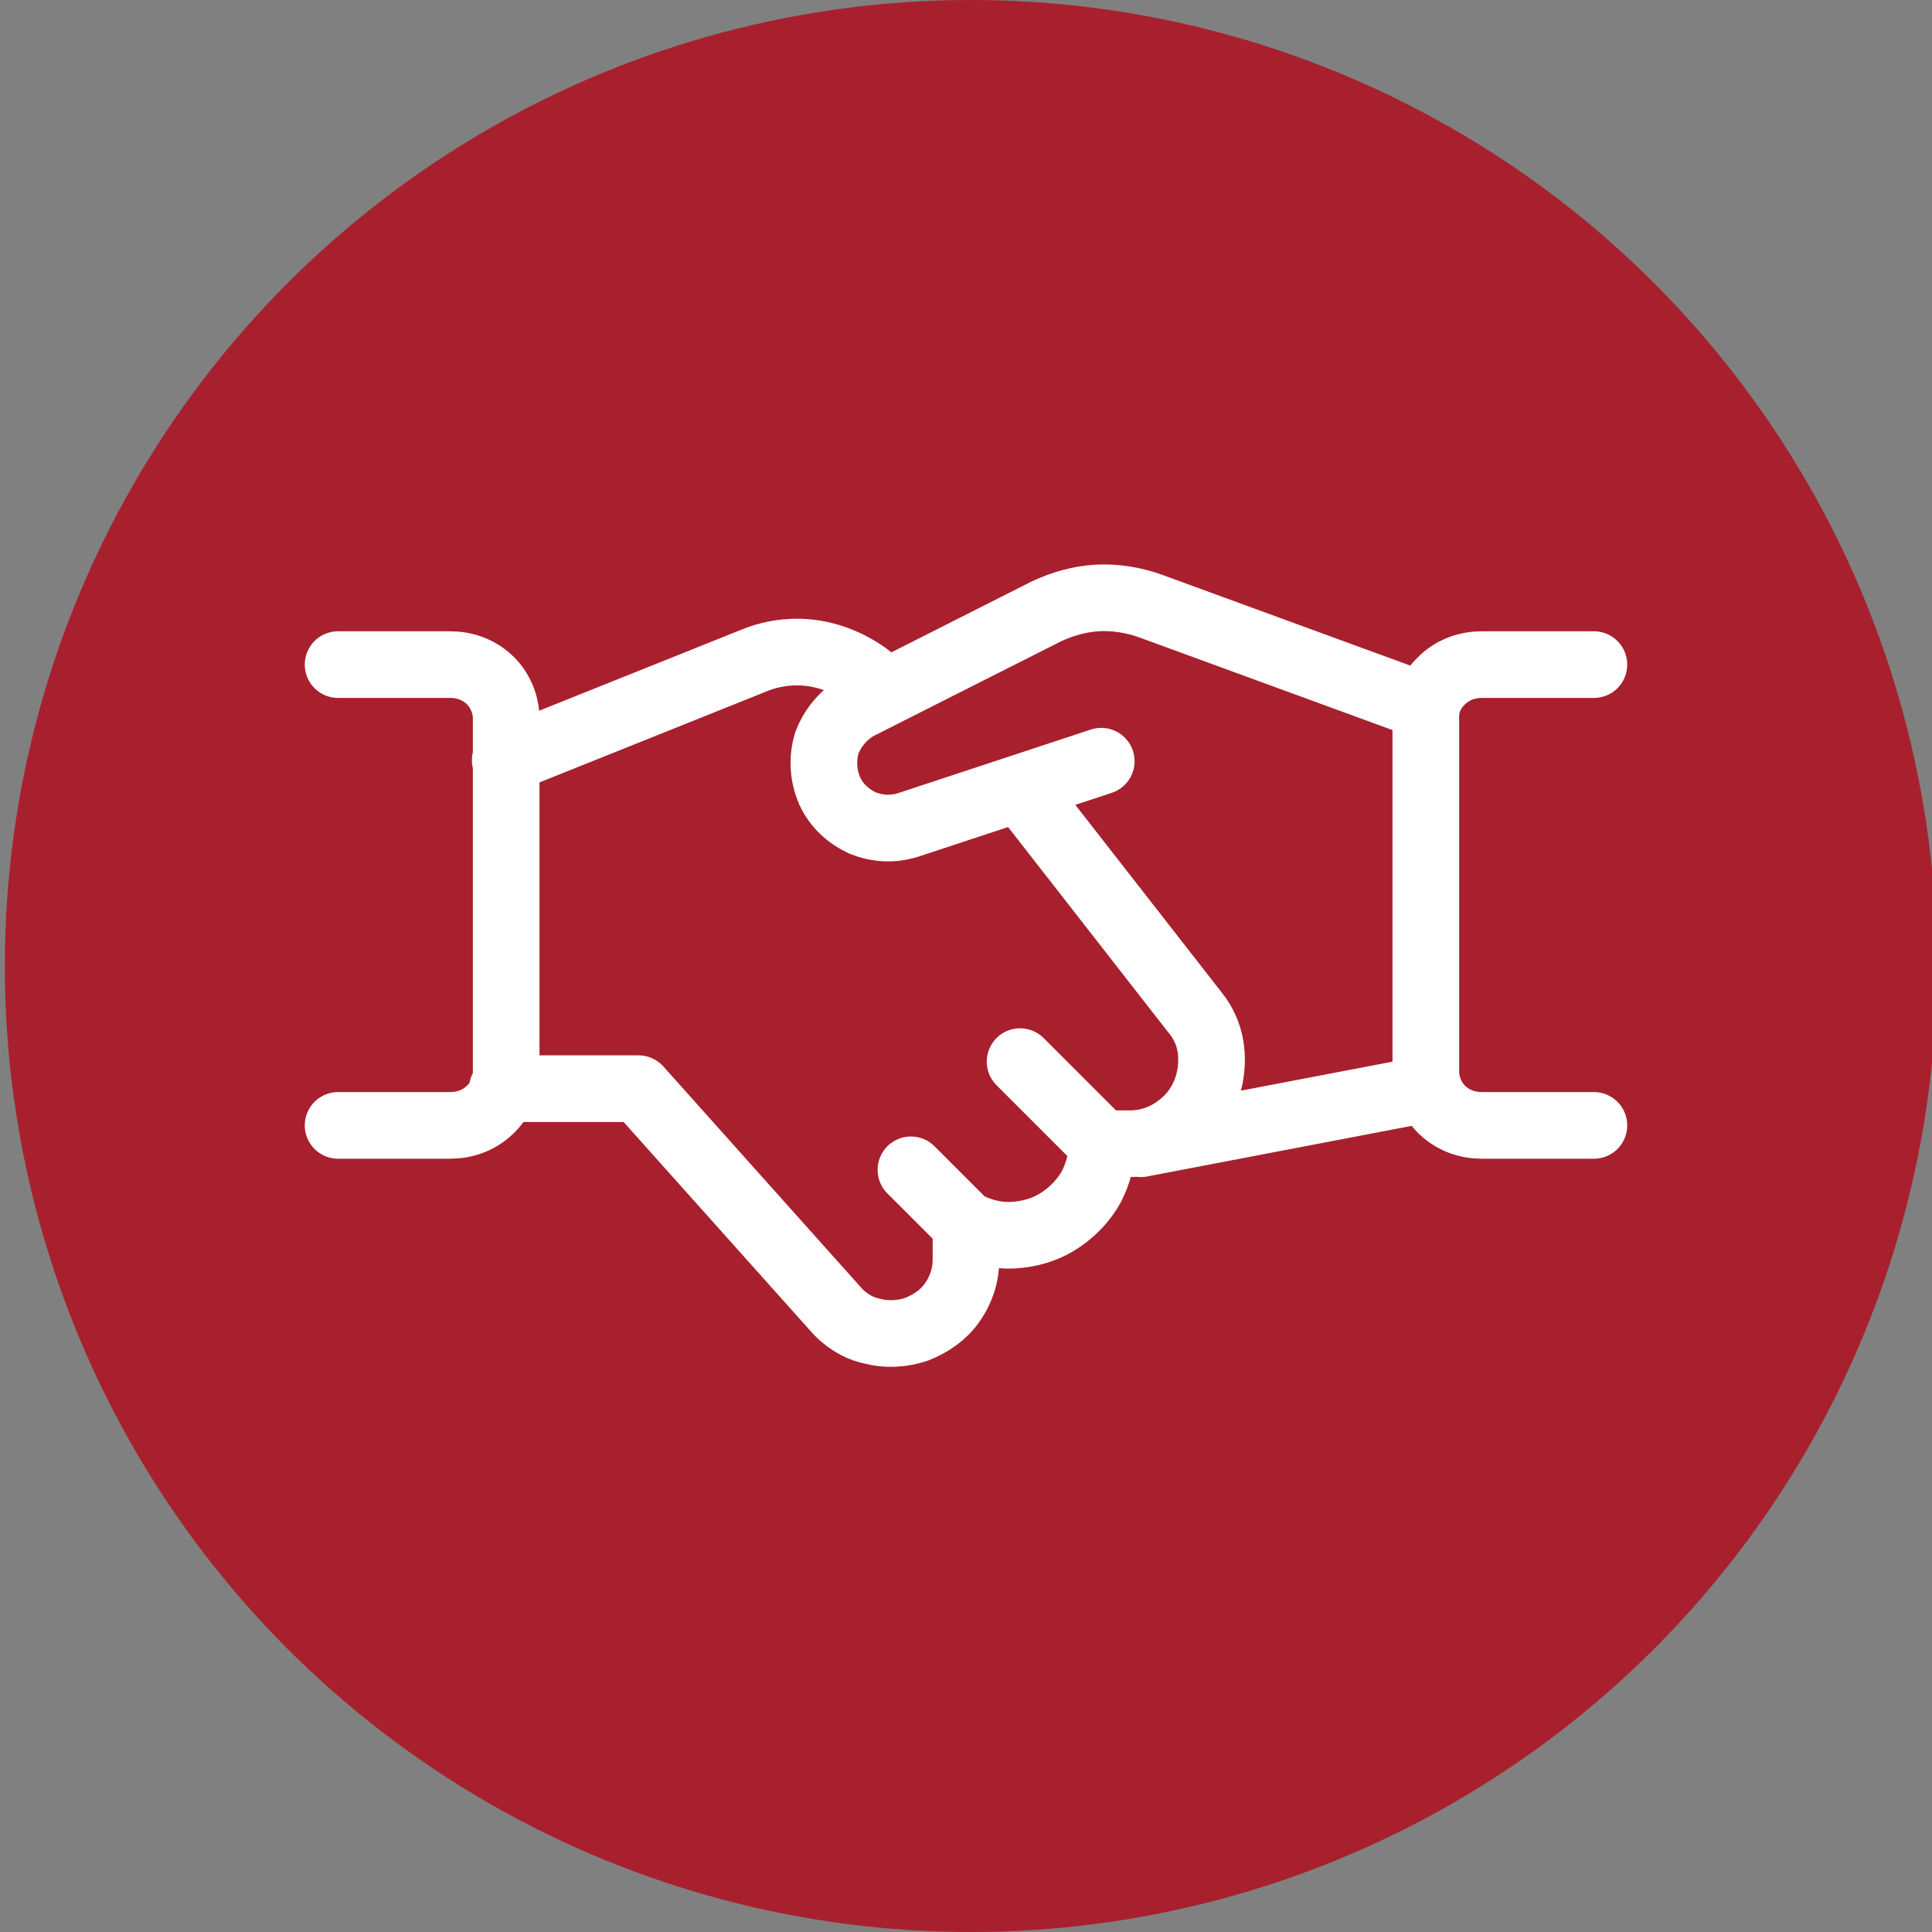
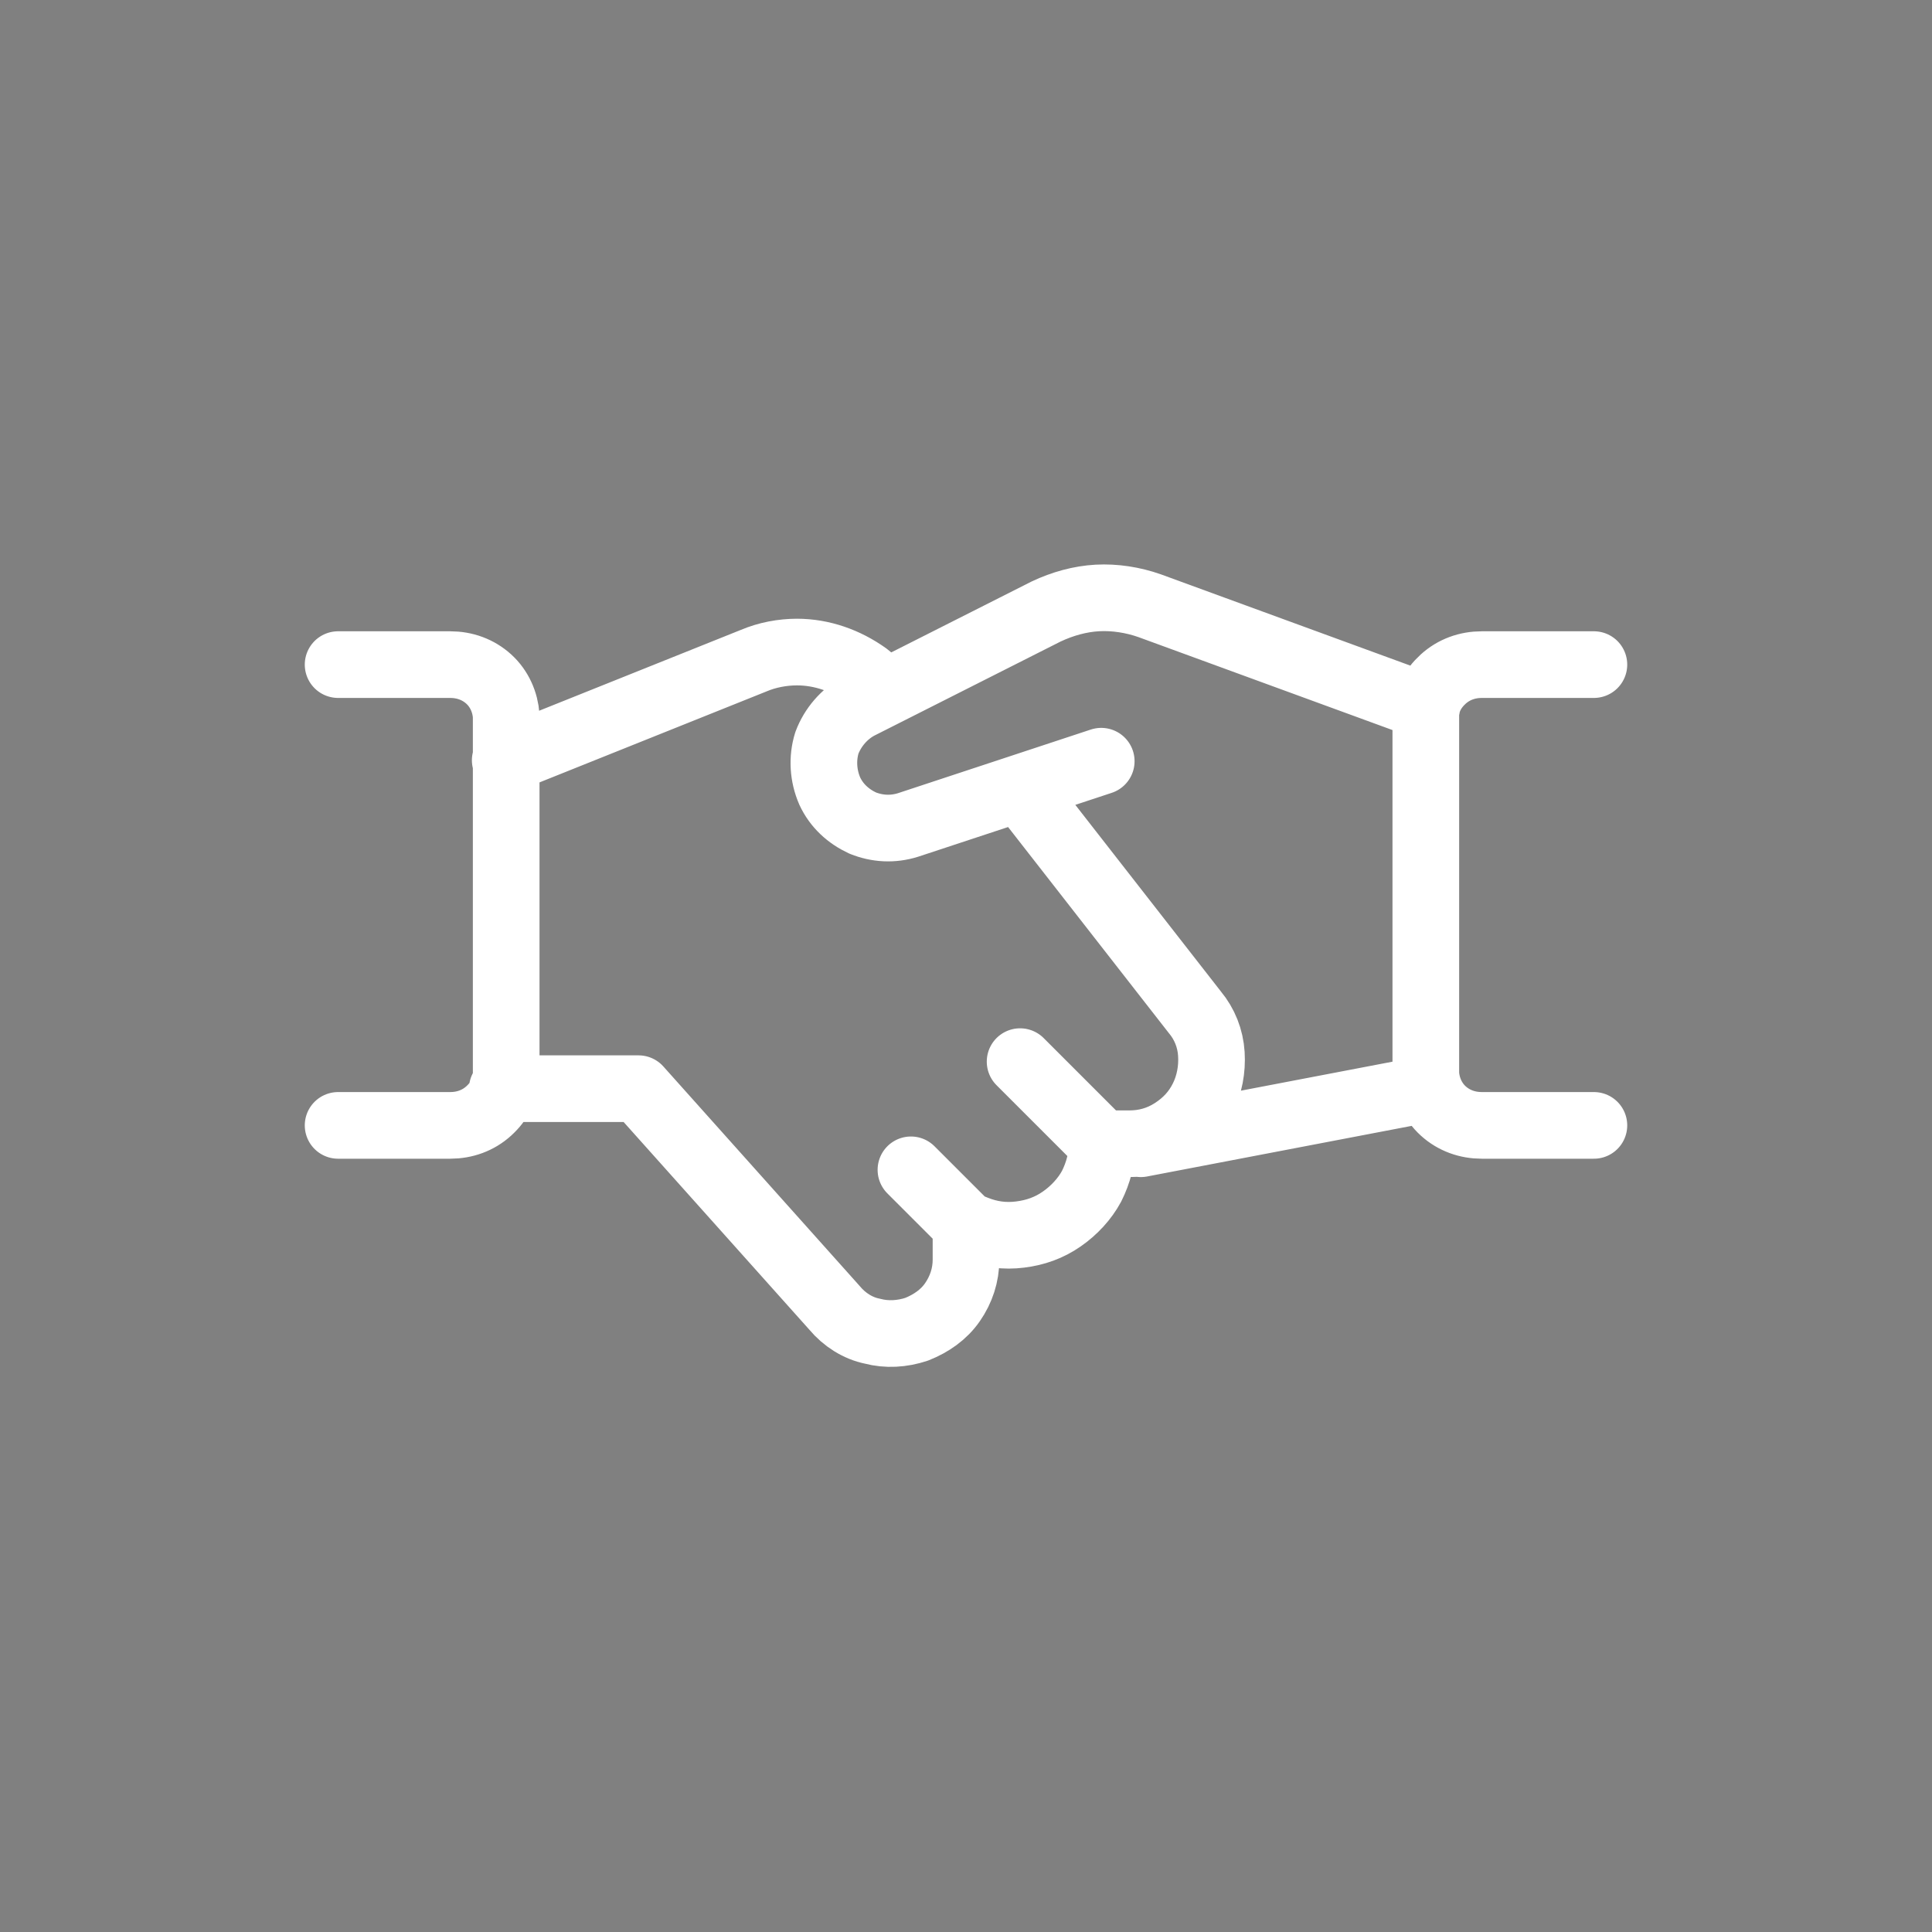
<svg xmlns="http://www.w3.org/2000/svg" id="_Слой_1" viewBox="0 0 20 20" width="100" height="100">
  <rect x="0" y="0" width="20" height="20" fill="#808080" stroke="none" />
  <defs>
    <style>.cls-1{fill:#a8202d;stroke-width:0px;}.cls-2{fill:none;stroke:#fff;stroke-linecap:round;stroke-linejoin:round;stroke-width:.69px;}</style>
  </defs>
-   <circle class="cls-1" cx="10.05" cy="10" r="10" />
  <path class="cls-2" d="M14.79,11.27l-2.98.57M11.4,7.88l-2,.66c-.16.05-.32.04-.47-.02-.15-.07-.27-.18-.34-.33-.07-.16-.08-.34-.03-.5.06-.16.18-.3.33-.38l1.94-.98c.17-.08.35-.13.53-.14.18-.01.37.02.54.08l2.87,1.05M5.2,11.27h1.41l2.03,2.27c.1.12.24.21.39.24.15.04.31.03.46-.02.15-.06.28-.15.37-.28.09-.13.14-.28.14-.44v-.36M10,12.68l.1.04c.15.06.3.08.46.06.16-.02.3-.07.43-.16s.24-.21.31-.34c.07-.14.11-.29.11-.45M10,12.68l-.57-.57M11.41,11.84h.28c.16,0,.31-.04.45-.13s.24-.2.31-.34c.07-.14.1-.3.09-.46-.01-.16-.07-.31-.17-.43l-1.81-2.32M11.41,11.84l-.85-.85M9.18,7.16l-.21-.17c-.21-.15-.46-.24-.72-.24-.15,0-.31.03-.45.09l-2.57,1.03M3.5,6.88h1.16c.15,0,.29.05.4.15.11.1.17.24.18.38v3.71c0,.15-.07.28-.18.38-.11.1-.25.15-.4.15h-1.16M16.5,11.65h-1.16c-.15,0-.29-.05-.4-.15-.11-.1-.17-.24-.18-.38v-3.71c0-.15.07-.28.18-.38.11-.1.25-.15.4-.15h1.16" />
</svg>